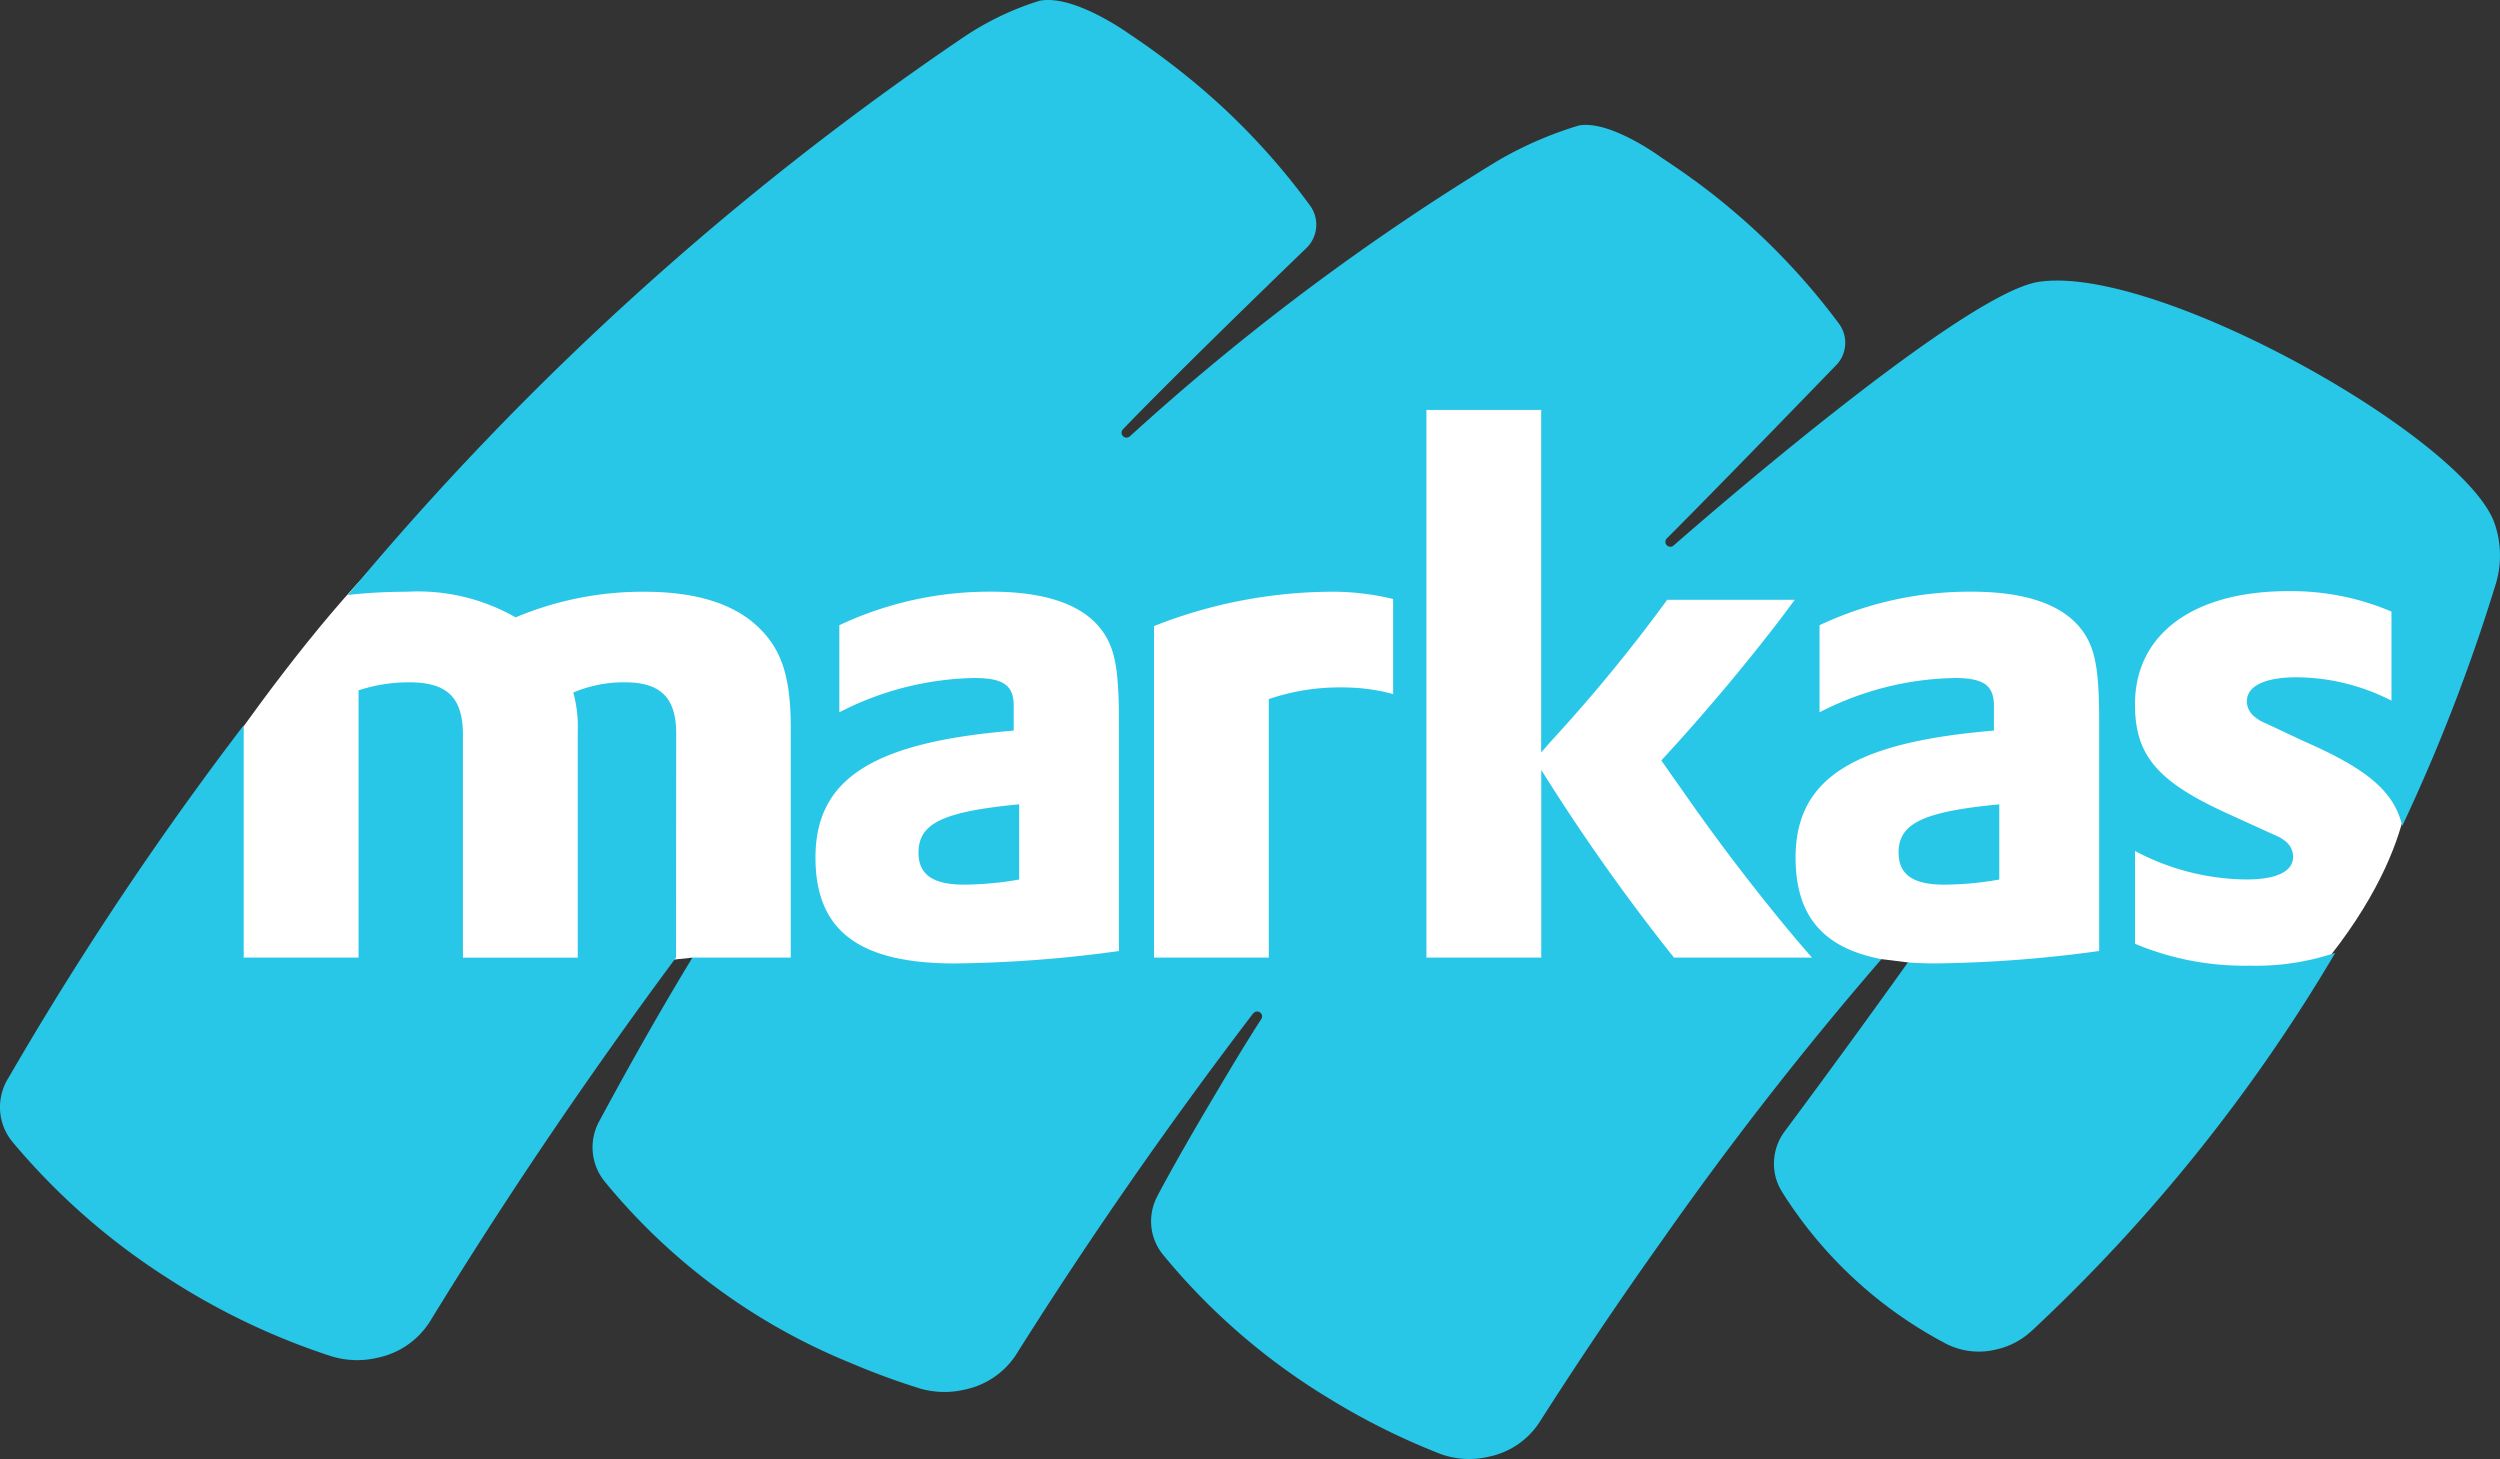
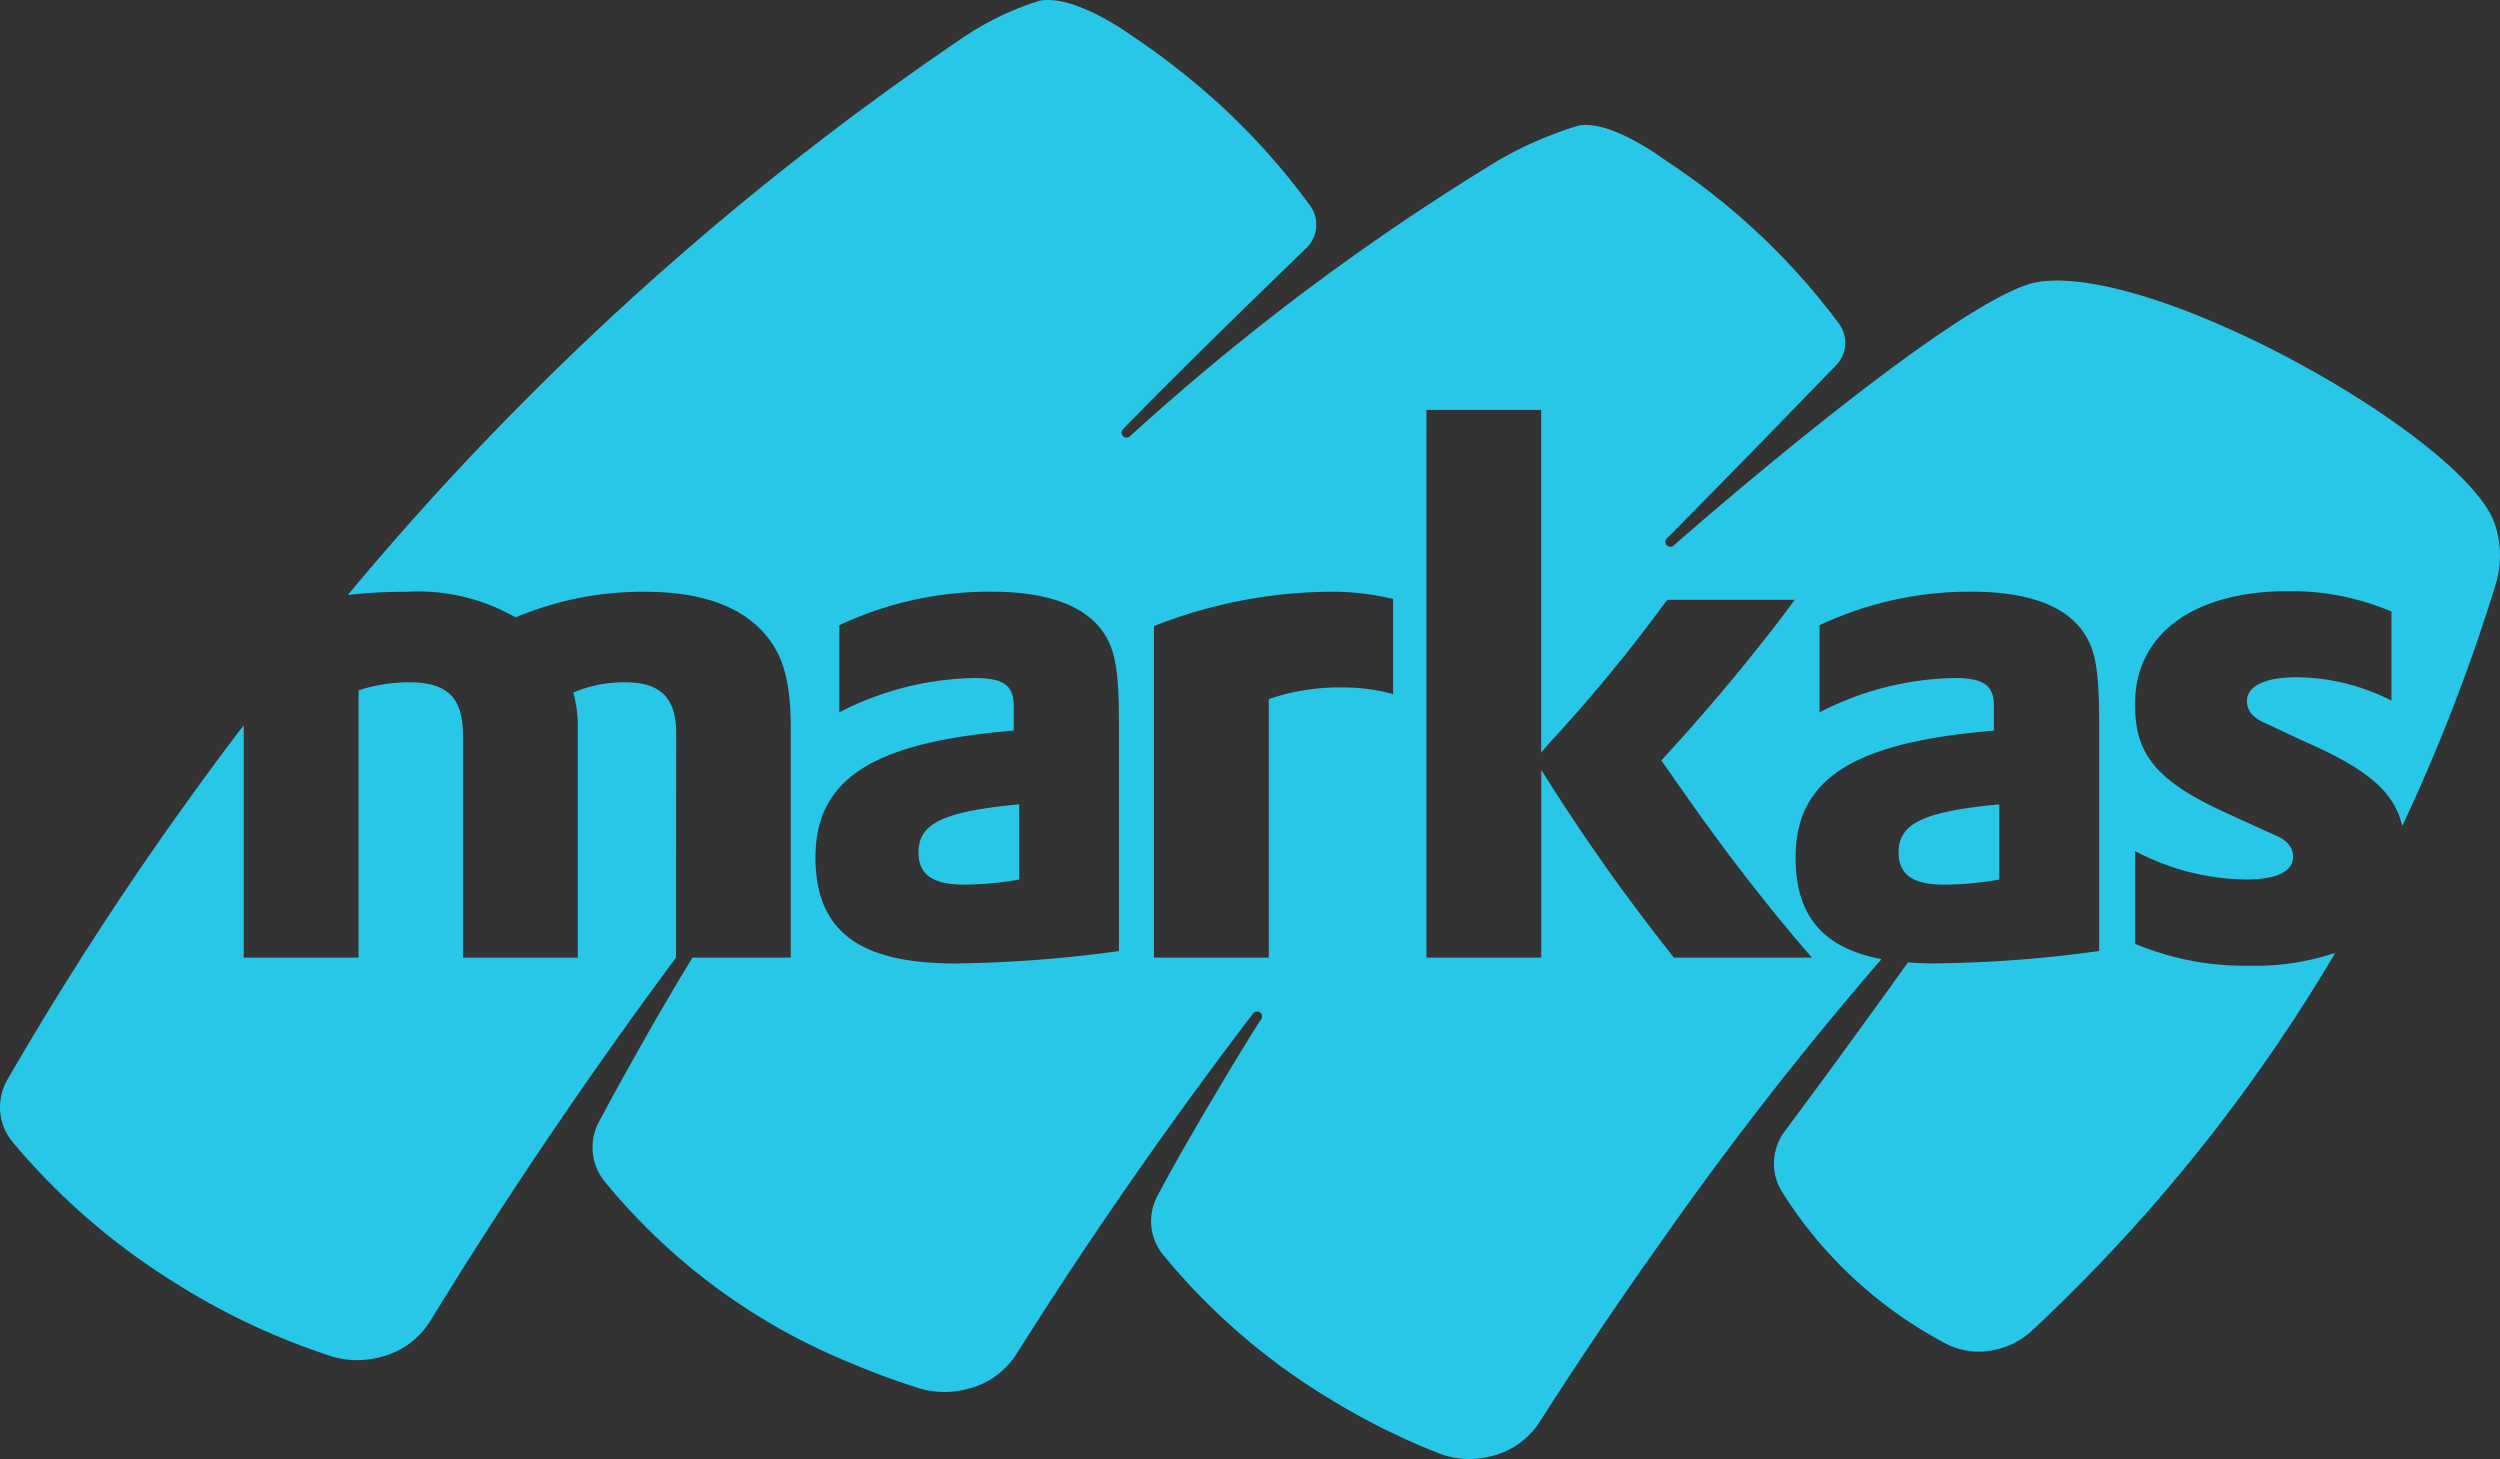
<svg xmlns="http://www.w3.org/2000/svg" xmlns:ns1="http://sodipodi.sourceforge.net/DTD/sodipodi-0.dtd" xmlns:ns2="http://www.inkscape.org/namespaces/inkscape" viewBox="0 0 126.801 74.002" version="1.1" id="svg15" ns1:docname="logo.svg" width="126.801" height="74.002" ns2:version="0.92.1 r15371">
  <rect x="0" y="0" width="126.801" height="74.002" fill="#333333" stroke="none" />
  <ns1:namedview pagecolor="#ffffff" bordercolor="#666666" borderopacity="1" objecttolerance="10" gridtolerance="10" guidetolerance="10" ns2:pageopacity="0" ns2:pageshadow="2" ns2:window-width="1920" ns2:window-height="1017" id="namedview17" showgrid="false" fit-margin-top="0" fit-margin-left="0" fit-margin-right="0" fit-margin-bottom="0" ns2:zoom="7.8071156" ns2:cx="67.261913" ns2:cy="28.076996" ns2:window-x="-8" ns2:window-y="-8" ns2:window-maximized="1" ns2:current-layer="svg15" />
  <defs id="defs7">
    <style id="style2">.a{fill:none;}.b{clip-path:url(#a);}.c{fill:#28c7e8;}</style>
    <clipPath id="a">
-       <path class="a" d="m 0,-134.58 h 126.8 v 74 H 0 Z" transform="translate(0,134.58)" id="path4" ns2:connector-curvature="0" style="fill:none" />
+       <path class="a" d="m 0,-134.58 v 74 H 0 Z" transform="translate(0,134.58)" id="path4" ns2:connector-curvature="0" style="fill:none" />
    </clipPath>
  </defs>
-   <path style="fill:#ffffff;stroke:none;stroke-width:1px;stroke-linecap:butt;stroke-linejoin:miter;stroke-opacity:1;fill-opacity:1" d="m 9.094,41.596 c 0,0 9.35,-14.602 14.602,-16.523 5.252,-1.921 34.84,0.512 34.84,0.512 l 14.474,-9.863 8.966,1.409 -0.897,11.272 7.045,0.897 34.712,-0.897 -0.64,10.759 c 0,0 0.512,5.252 -6.917,12.553 -7.429,7.301 -18.508,-2.901 -18.508,-2.901 l -1.34,-0.166 L 84.538,52.867 68.527,50.05 57.255,50.434 H 35.993 l -0.872,-1.862 -3.098,0.325 -20.366,5.124 z" id="path4485" ns2:connector-curvature="0" />
  <path class="c" d="m 34.289,48.568 c -4.557,6.144 -8.722,12.315 -12.471,18.443 l -0.026,0.038 a 4.117,4.117 0 0 1 -2.644,1.816 4.445,4.445 0 0 1 -2.343,-0.075 l -0.08,-0.026 a 35.377,35.377 0 0 1 -8.193,-3.917 34.266,34.266 0 0 1 -7.854,-6.875 l -0.012,-0.017 a 2.757,2.757 0 0 1 -0.592,-1.156 2.8,2.8 0 0 1 0.328,-2.087 l 0.065,-0.108 a 169.49,169.49 0 0 1 9.494,-14.593 q 1.184,-1.634 2.4,-3.224 v 11.784 h 5.825 v -13.557 a 8.266,8.266 0 0 1 2.571,-0.407 c 1.929,0 2.723,0.777 2.723,2.666 v 11.3 h 5.824 v -11.485 a 6.5,6.5 0 0 0 -0.227,-1.963 6.577,6.577 0 0 1 2.61,-0.518 c 1.816,0 2.61,0.777 2.61,2.592 z m 92.306,-18.974 -0.013,0.04 a 92.074,92.074 0 0 1 -4.74,12.259 c -0.393,-1.695 -1.7,-2.82 -4.631,-4.137 -0.983,-0.445 -1.74,-0.815 -2.307,-1.075 a 2.113,2.113 0 0 1 -0.642,-0.407 1,1 0 0 1 -0.3,-0.7 c 0,-0.778 0.908,-1.222 2.534,-1.222 a 10.693,10.693 0 0 1 4.8,1.185 v -4.518 a 12.991,12.991 0 0 0 -5.219,-1.037 c -4.84,0 -7.79,2.185 -7.79,5.741 0,2.593 1.135,3.926 4.727,5.556 l 2.347,1.069 c 0.642,0.26 0.945,0.63 0.945,1.111 0,0.741 -0.832,1.148 -2.382,1.148 a 12.254,12.254 0 0 1 -5.635,-1.444 v 4.706 a 14.335,14.335 0 0 0 5.825,1.11 12.6,12.6 0 0 0 4.331,-0.65 85.832,85.832 0 0 1 -15.377,19.156 l -0.033,0.026 a 3.833,3.833 0 0 1 -1.78,0.933 3.657,3.657 0 0 1 -2.753,-0.4 l -0.028,-0.013 a 21.8,21.8 0 0 1 -8.08,-7.565 l -0.008,-0.016 a 2.722,2.722 0 0 1 -0.34,-0.807 2.75,2.75 0 0 1 0.515,-2.314 c 0,0 2.987,-4 6.21,-8.516 0.434,0.034 0.894,0.052 1.38,0.052 a 65.349,65.349 0 0 0 8.32,-0.63 v -11.591 c 0,-2.37 -0.151,-3.481 -0.643,-4.333 -0.871,-1.52 -2.837,-2.3 -5.824,-2.3 a 17.836,17.836 0 0 0 -7.716,1.7 v 4.418 a 15.5,15.5 0 0 1 6.845,-1.74 c 1.474,0 2,0.371 2,1.407 v 1.26 c -7.148,0.592 -10.06,2.444 -10.06,6.444 0,2.929 1.373,4.583 4.358,5.147 a 177.347,177.347 0 0 0 -11.057,14.163 q -3.3,4.635 -6.285,9.316 l -0.017,0.028 a 4.025,4.025 0 0 1 -2.55,1.728 4.282,4.282 0 0 1 -2.4,-0.114 l -0.078,-0.03 a 35.134,35.134 0 0 1 -5.654,-2.82 32.937,32.937 0 0 1 -8.351,-7.219 l -0.022,-0.026 a 2.7,2.7 0 0 1 -0.56,-1.106 2.7,2.7 0 0 1 0.235,-1.877 l 0.042,-0.087 c 1.122,-2.1 2.348,-4.169 3.594,-6.257 q 0.764,-1.279 1.556,-2.526 l 0.079,-0.119 a 0.239,0.239 0 0 0 0.052,-0.15 0.249,0.249 0 0 0 -0.252,-0.246 0.254,0.254 0 0 0 -0.209,0.108 l -0.029,0.033 c -4.336,5.689 -8.317,11.431 -11.929,17.167 l -0.065,0.105 a 4.1,4.1 0 0 1 -2.6,1.763 4.465,4.465 0 0 1 -2.165,-0.027 l -0.066,-0.017 c -0.019,0 -0.038,-0.012 -0.057,-0.018 a 36.675,36.675 0 0 1 -3.476,-1.28 31.389,31.389 0 0 1 -12.513,-9.232 l -0.049,-0.063 a 2.738,2.738 0 0 1 -0.475,-1.008 2.761,2.761 0 0 1 0.3,-2.032 l 0.013,-0.025 c 1.432,-2.661 2.994,-5.439 4.677,-8.208 h 4.988 v -11.631 c 0,-2.593 -0.454,-4 -1.664,-5.148 -1.248,-1.185 -3.177,-1.778 -5.748,-1.778 a 16.6,16.6 0 0 0 -6.543,1.3 9.983,9.983 0 0 0 -5.522,-1.3 26.952,26.952 0 0 0 -2.99,0.163 150.382,150.382 0 0 1 31.127,-28.22 14.751,14.751 0 0 1 3.95,-1.916 c 1.772,-0.358 4.619,1.722 4.619,1.722 q 1.5,1 2.958,2.184 a 34.664,34.664 0 0 1 6.173,6.51 l 0.015,0.021 a 1.648,1.648 0 0 1 0.28,0.92 1.652,1.652 0 0 1 -0.5,1.181 c 0,0 -6.229,6 -9.286,9.174 l -0.023,0.027 a 0.243,0.243 0 0 0 -0.068,0.168 0.251,0.251 0 0 0 0.253,0.248 0.262,0.262 0 0 0 0.164,-0.06 l 0.013,-0.012 a 121.215,121.215 0 0 1 18.7,-14 19.123,19.123 0 0 1 4.062,-1.758 c 1.6,-0.295 4.2,1.633 4.2,1.633 0.984,0.649 1.992,1.36 2.942,2.13 a 34.464,34.464 0 0 1 6.067,6.306 l 0.018,0.026 a 1.637,1.637 0 0 1 0.287,0.926 1.637,1.637 0 0 1 -0.525,1.2 c 0,0 -5.586,5.78 -8.474,8.672 l -0.057,0.054 a 0.253,0.253 0 0 0 -0.067,0.169 0.249,0.249 0 0 0 0.252,0.248 0.255,0.255 0 0 0 0.168,-0.063 c 0,0 14.466,-12.738 18.498,-13.368 5.978,-0.933 21.688,7.943 23.15,12.278 a 4.987,4.987 0 0 1 0.058,3.017 m -69.842,7.05 c 0,-2.37 -0.151,-3.481 -0.643,-4.333 -0.87,-1.52 -2.836,-2.3 -5.824,-2.3 a 17.828,17.828 0 0 0 -7.715,1.7 v 4.418 a 15.5,15.5 0 0 1 6.845,-1.74 c 1.475,0 2,0.371 2,1.407 v 1.26 c -7.144,0.588 -10.055,2.44 -10.055,6.44 0,3.7 2.193,5.371 7.072,5.371 a 65.364,65.364 0 0 0 8.32,-0.63 z m 13.908,-6.261 a 12.967,12.967 0 0 0 -3.28,-0.369 24.727,24.727 0 0 0 -8.85,1.741 v 16.816 h 5.823 v -13.112 a 11.035,11.035 0 0 1 3.669,-0.593 9.774,9.774 0 0 1 2.638,0.338 z m 15.528,10.928 -1.511,-2.149 -0.416,-0.592 c 2.155,-2.334 4.274,-4.852 6.164,-7.333 l 0.605,-0.815 h -6.47 a 81.728,81.728 0 0 1 -5.938,7.223 l -0.454,0.519 v -17.373 h -5.82 v 27.78 h 5.824 v -9.519 l 0.493,0.778 a 101.686,101.686 0 0 0 6.24,8.741 h 7 c -1.7,-1.926 -3.971,-4.815 -5.712,-7.26 m 15.21,3.3 v -3.815 c -3.857,0.371 -5.106,0.963 -5.106,2.445 0,1.111 0.72,1.629 2.308,1.629 a 16.377,16.377 0 0 0 2.8,-0.26 m -54.82,-1.37 c 0,1.111 0.718,1.629 2.307,1.629 a 16.378,16.378 0 0 0 2.8,-0.26 v -3.815 c -3.857,0.371 -5.105,0.963 -5.105,2.445" id="path9" ns2:connector-curvature="0" style="fill:#28c7e8" />
</svg>